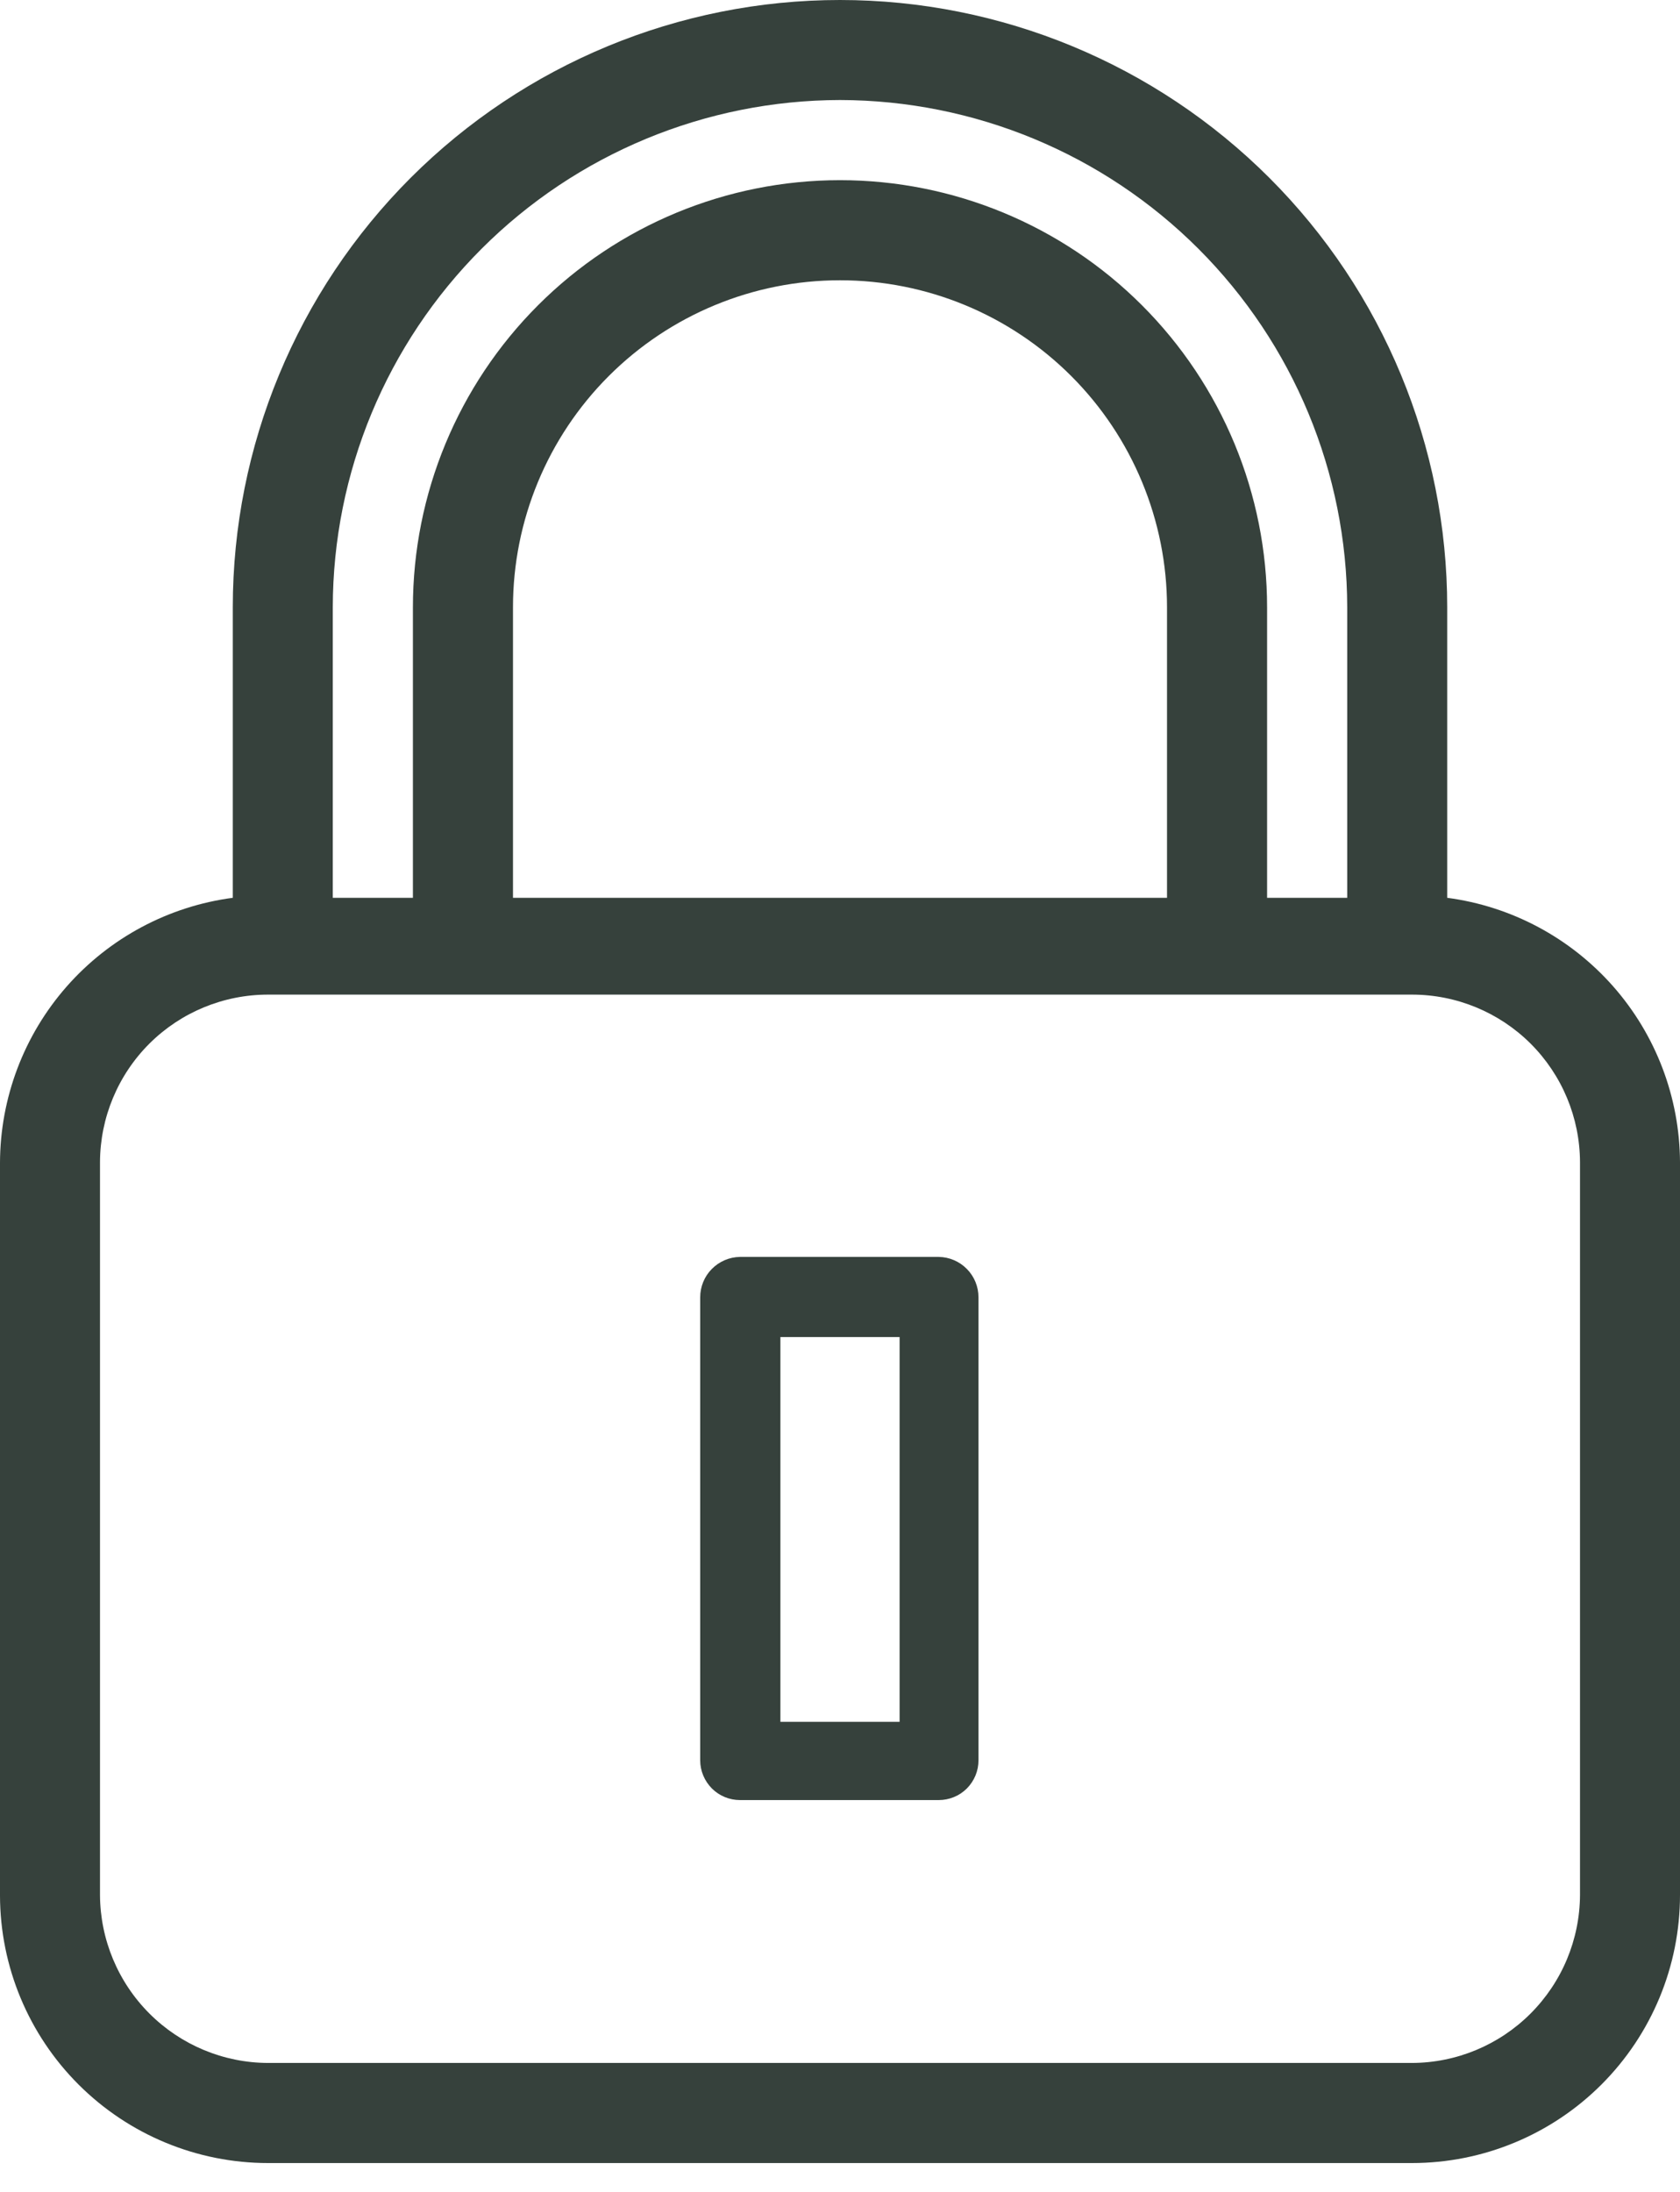
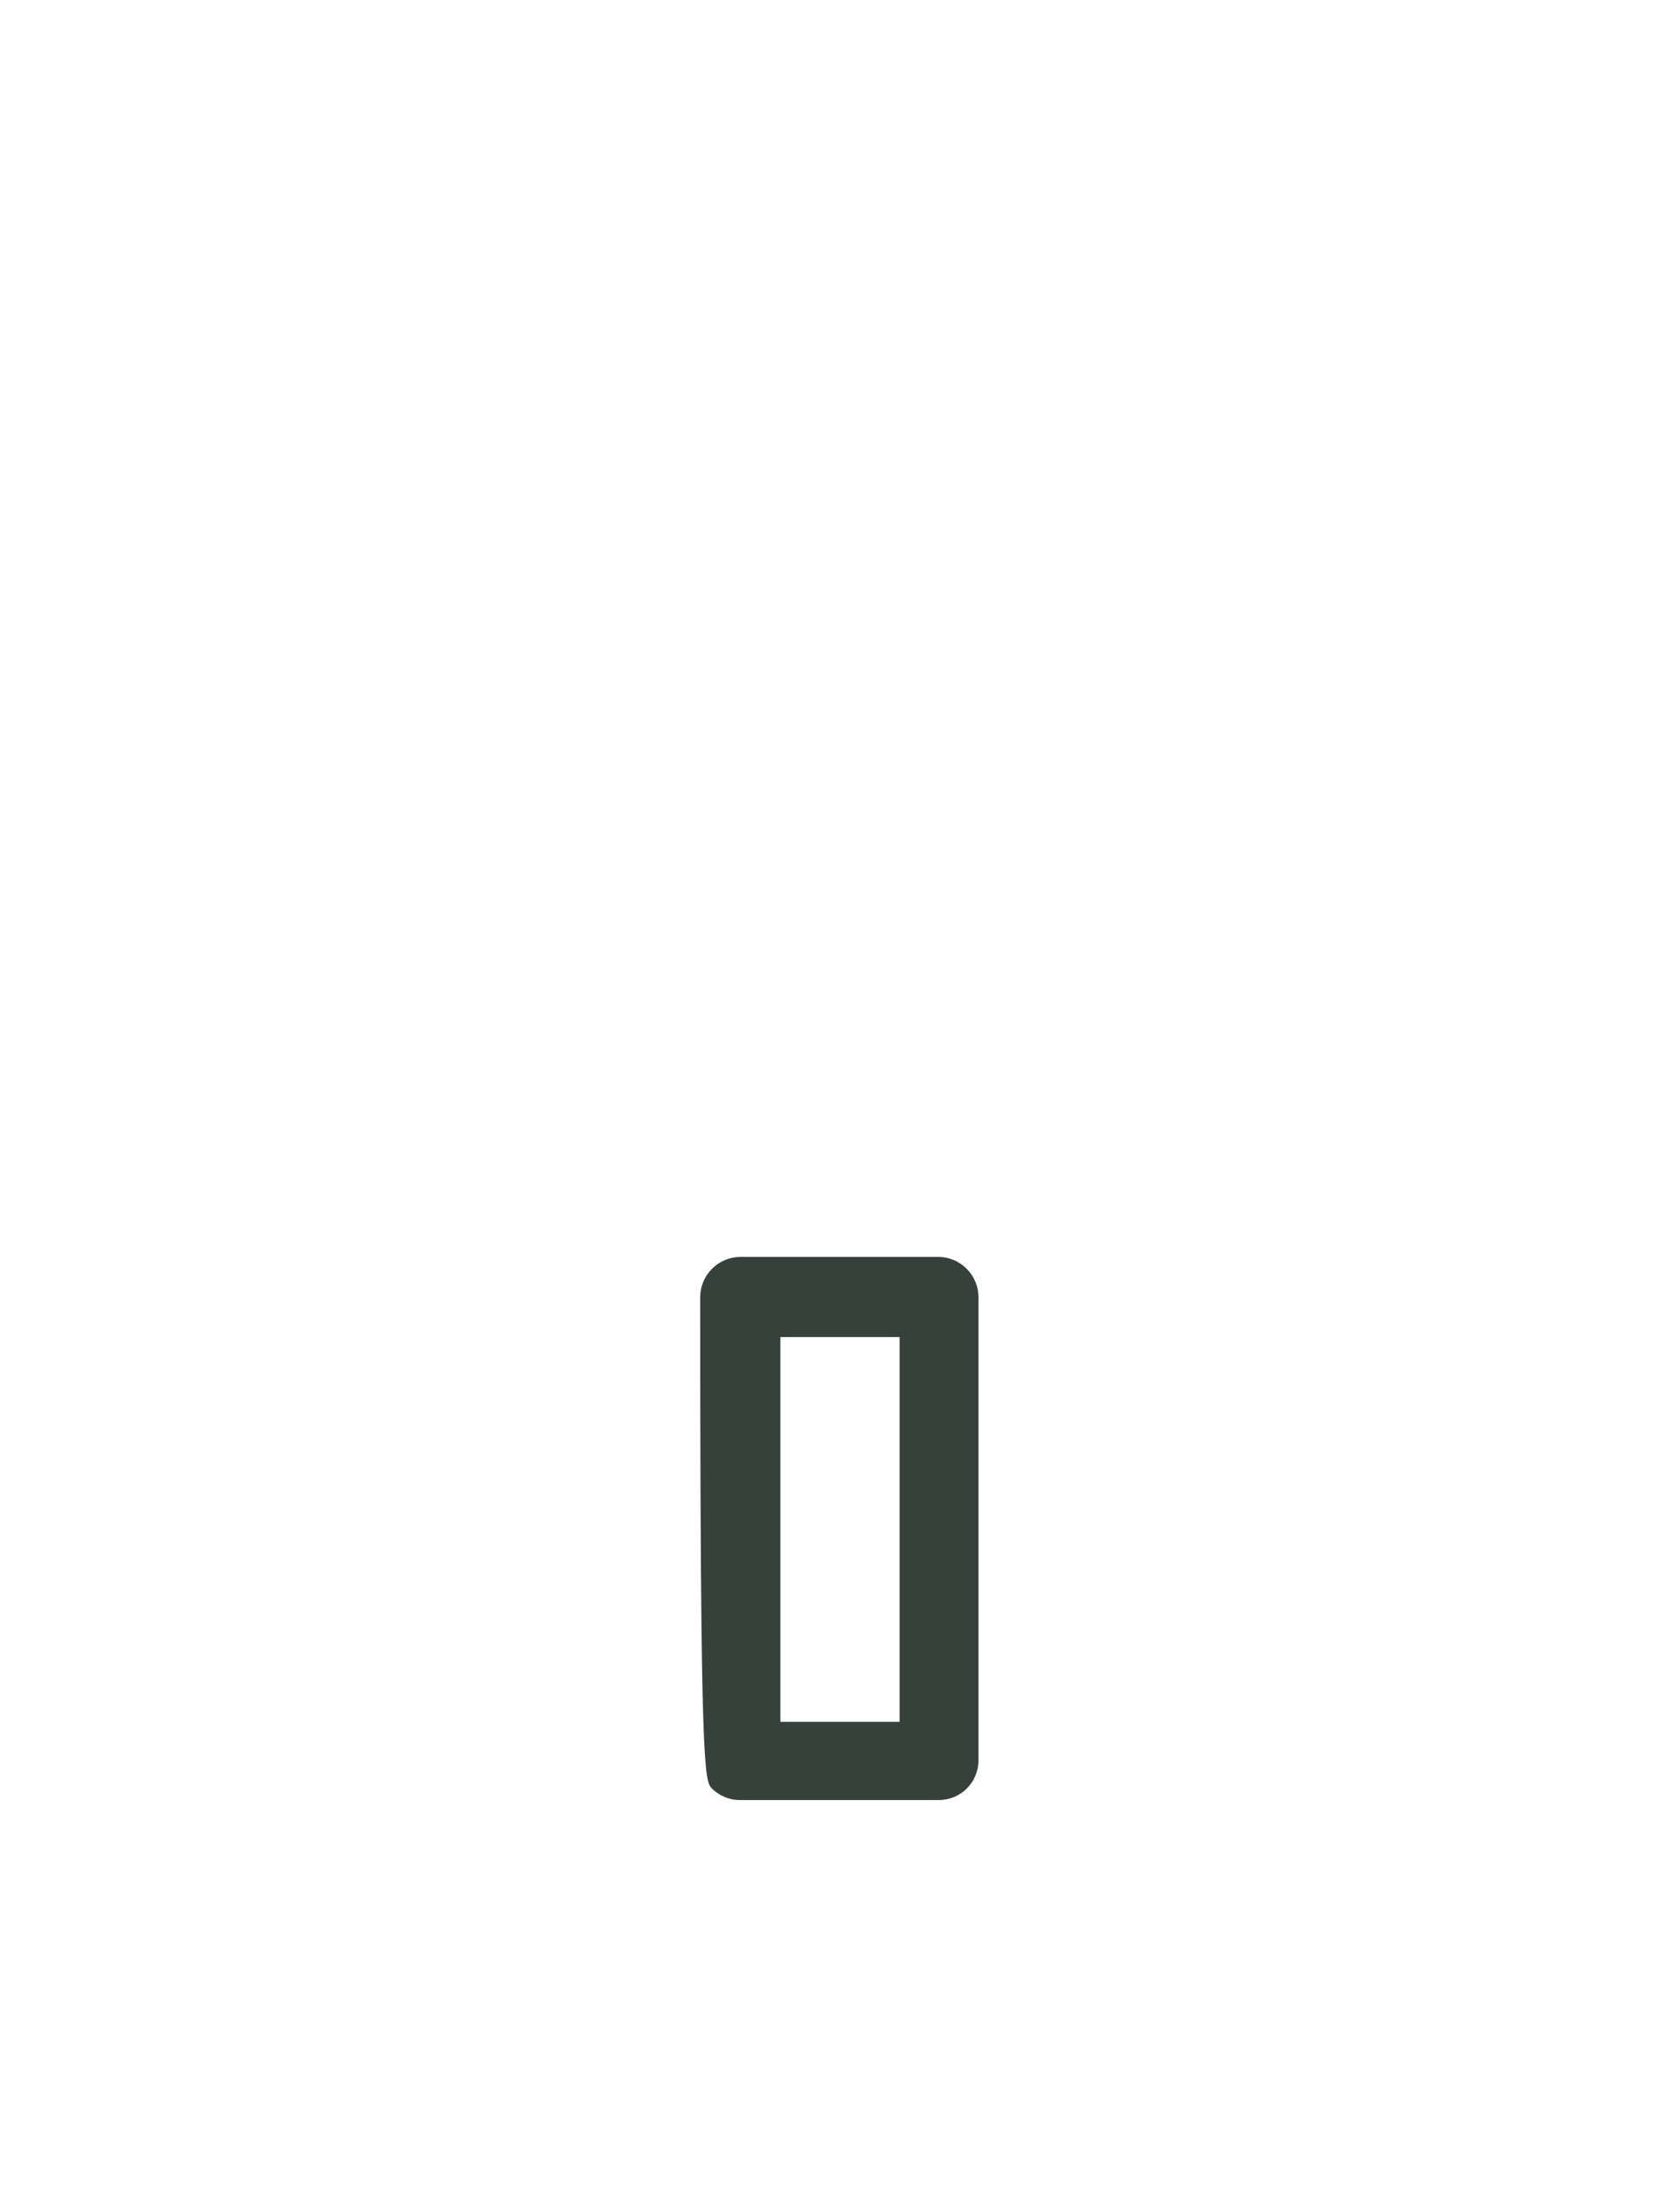
<svg xmlns="http://www.w3.org/2000/svg" width="23" height="30" viewBox="0 0 23 30" fill="none">
-   <path d="M3.669 29.605H19.331C20.304 29.605 21.237 29.218 21.925 28.53C22.613 27.842 23 26.909 23 25.936V15.904C22.995 15.018 22.67 14.164 22.084 13.499C21.498 12.835 20.692 12.404 19.813 12.288V8.312C19.813 6.107 18.938 3.993 17.378 2.434C15.819 0.876 13.705 0 11.5 0C9.295 0 7.181 0.876 5.622 2.434C4.063 3.993 3.187 6.107 3.187 8.312V12.288C2.307 12.404 1.499 12.836 0.913 13.502C0.327 14.169 0.003 15.025 0 15.913V25.945C0.002 26.916 0.39 27.847 1.078 28.533C1.766 29.219 2.698 29.605 3.669 29.605ZM1.369 15.904C1.372 15.295 1.615 14.713 2.046 14.283C2.477 13.854 3.061 13.613 3.669 13.613H19.331C19.939 13.613 20.523 13.854 20.954 14.283C21.385 14.713 21.628 15.295 21.631 15.904V25.936C21.628 26.545 21.385 27.128 20.954 27.559C20.523 27.99 19.94 28.233 19.331 28.235H3.669C3.06 28.233 2.477 27.99 2.046 27.559C1.615 27.128 1.372 26.545 1.369 25.936V15.904ZM11.5 1.369C13.341 1.372 15.106 2.104 16.407 3.405C17.709 4.707 18.442 6.471 18.444 8.312V12.288H17.347V8.312C17.347 6.761 16.731 5.275 15.634 4.178C14.538 3.082 13.051 2.466 11.5 2.466C9.949 2.466 8.462 3.082 7.366 4.178C6.269 5.275 5.653 6.761 5.653 8.312V12.288H4.556V8.312C4.558 6.471 5.291 4.707 6.593 3.405C7.894 2.104 9.659 1.372 11.5 1.369ZM15.977 12.288H7.023V8.312C7.023 7.125 7.495 5.986 8.334 5.147C9.174 4.307 10.313 3.836 11.5 3.836C12.687 3.836 13.826 4.307 14.666 5.147C15.505 5.986 15.977 7.125 15.977 8.312V12.288Z" fill="#36413C" />
-   <path d="M10.131 24.637H12.852C12.996 24.637 13.135 24.58 13.237 24.478C13.339 24.375 13.396 24.237 13.396 24.093V17.756C13.396 17.611 13.339 17.471 13.237 17.368C13.136 17.265 12.997 17.205 12.852 17.203H10.131C9.985 17.205 9.847 17.265 9.745 17.368C9.643 17.471 9.586 17.611 9.586 17.756V24.093C9.586 24.237 9.644 24.375 9.746 24.478C9.848 24.58 9.986 24.637 10.131 24.637ZM10.684 18.3H12.316V23.566H10.684V18.3Z" fill="#36413C" />
+   <path d="M10.131 24.637H12.852C12.996 24.637 13.135 24.58 13.237 24.478C13.339 24.375 13.396 24.237 13.396 24.093V17.756C13.396 17.611 13.339 17.471 13.237 17.368C13.136 17.265 12.997 17.205 12.852 17.203H10.131C9.985 17.205 9.847 17.265 9.745 17.368C9.643 17.471 9.586 17.611 9.586 17.756C9.586 24.237 9.644 24.375 9.746 24.478C9.848 24.58 9.986 24.637 10.131 24.637ZM10.684 18.3H12.316V23.566H10.684V18.3Z" fill="#36413C" />
</svg>